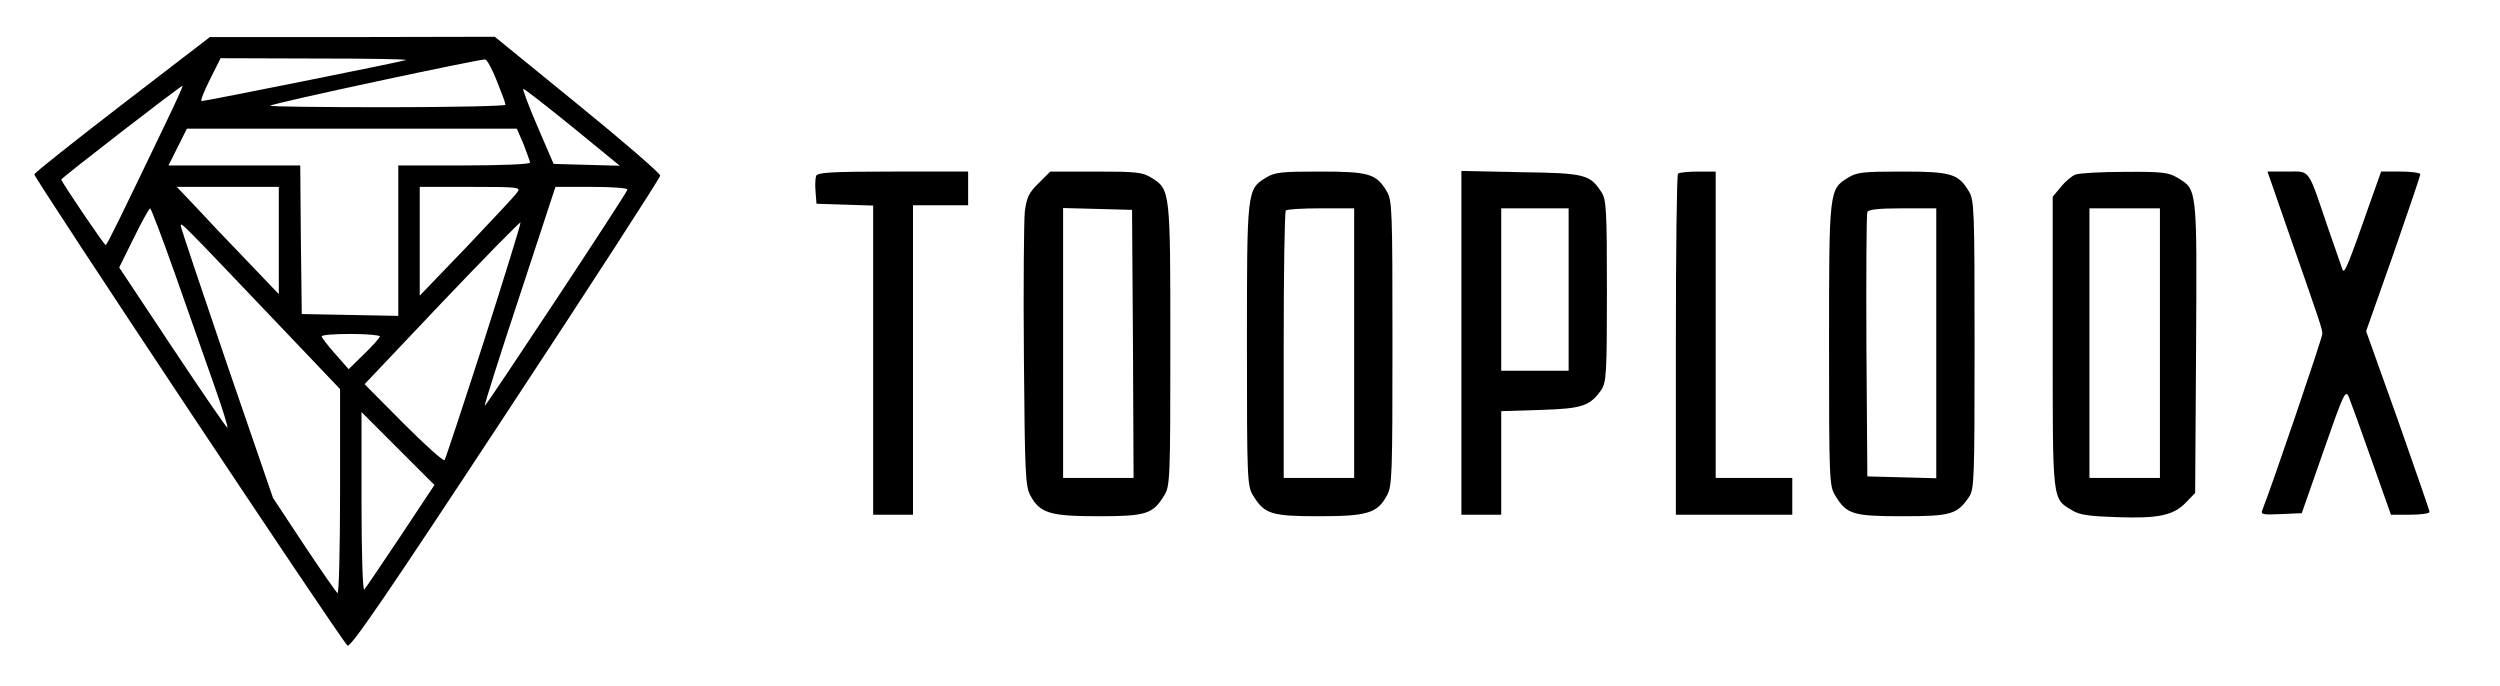
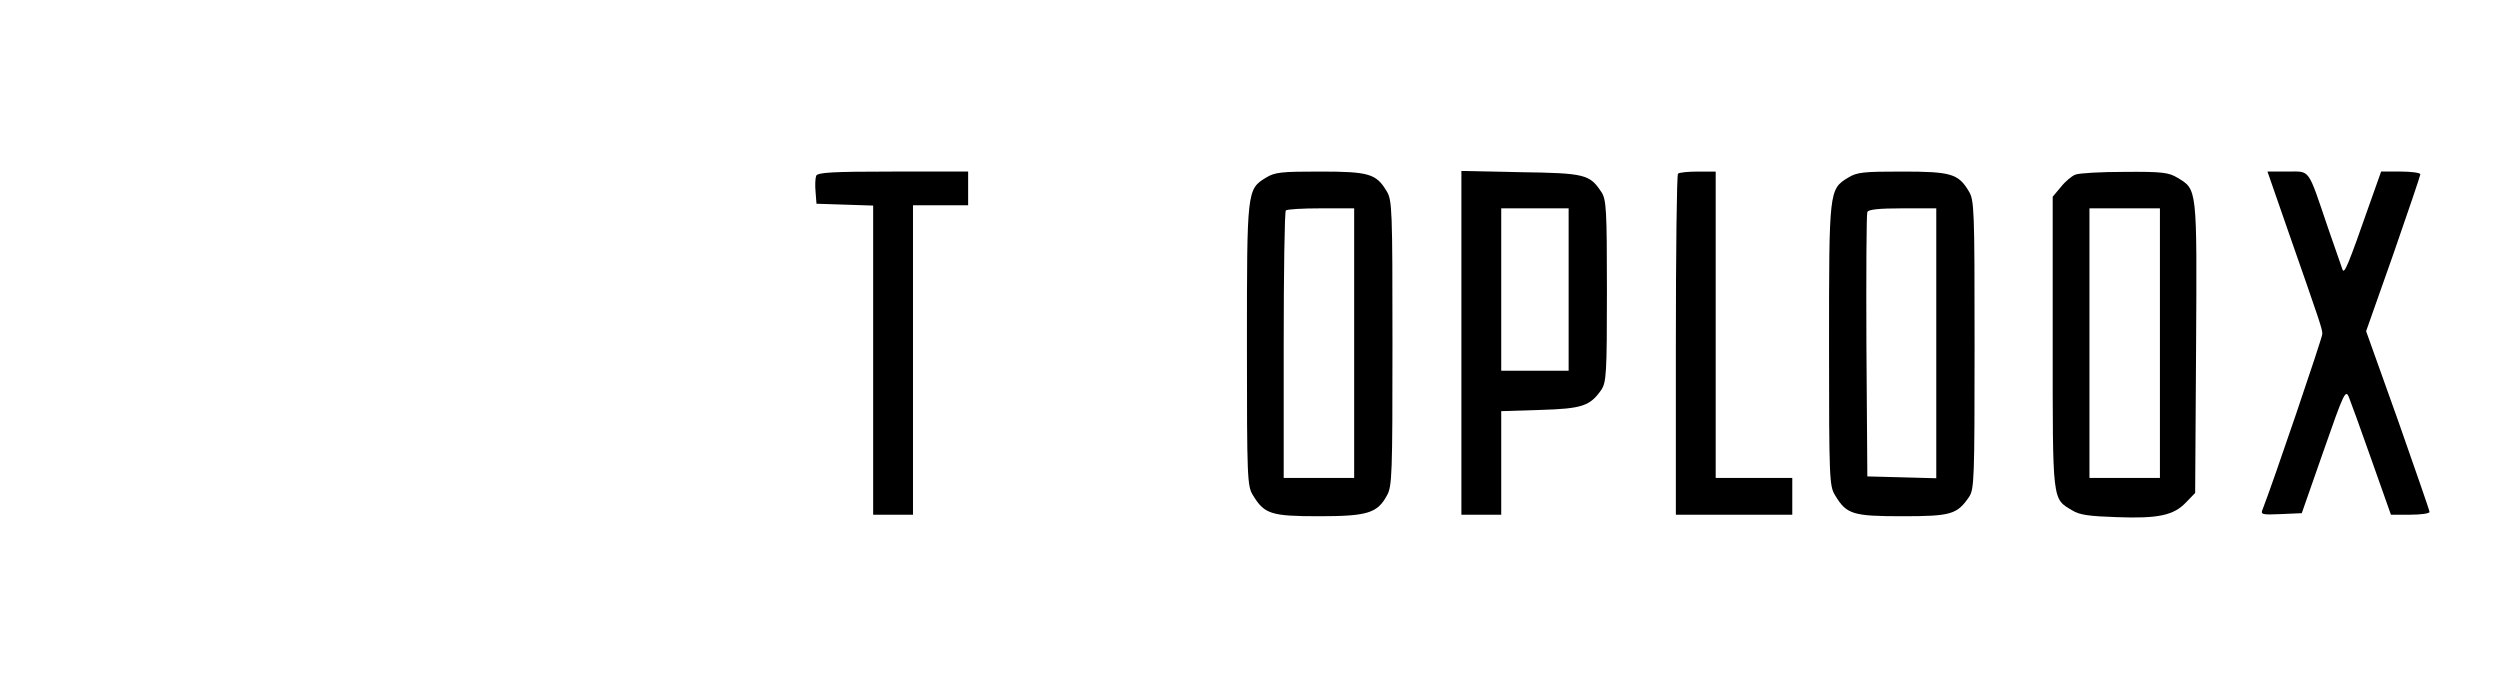
<svg xmlns="http://www.w3.org/2000/svg" version="1.0" width="816pt" height="224pt" viewBox="0 0 816 224" preserveAspectRatio="xMidYMid meet">
  <g transform="translate(0,224) scale(0.1,-0.1)" fill="#000000" stroke="none">
-     <path d="M400 1900 c-156 -120 -286 -223 -288 -229 -3 -9 990 -1504 1022 -1538 9 -10 131 169 516 754 278 422 505 773 505 780 0 7 -121 112 -270 233 l-270 220 -465 -1 -465 0 -285 -219z m925 144 c-11 -5 -655 -134 -667 -134 -5 0 8 32 27 70 l35 70 308 -1 c169 0 303 -2 297 -5z m297 -69 c15 -37 28 -72 28 -77 0 -4 -174 -8 -387 -8 -212 0 -384 2 -381 5 7 8 690 154 702 151 6 -1 23 -33 38 -71z m-1086 -147 c-140 -292 -187 -388 -191 -388 -5 0 -145 207 -145 214 0 5 389 306 396 306 2 0 -25 -60 -60 -132z m1333 -3 l154 -126 -108 3 -108 3 -53 123 c-29 67 -49 122 -46 122 4 0 76 -56 161 -125z m-160 -56 c11 -29 21 -56 21 -60 0 -5 -97 -9 -215 -9 l-215 0 0 -245 0 -246 -157 3 -158 3 -3 243 -2 242 -215 0 -215 0 30 60 30 60 539 0 538 0 22 -51z m-799 -314 l0 -175 -108 113 c-59 61 -134 140 -166 175 l-59 62 166 0 167 0 0 -175z m778 157 c-7 -11 -82 -90 -165 -178 l-153 -159 0 178 0 177 166 0 c158 0 165 -1 152 -18z m360 9 c-6 -18 -463 -709 -466 -706 -2 2 49 163 114 359 l117 356 119 0 c70 0 118 -4 116 -9z m-1474 -283 c43 -123 100 -285 127 -361 27 -76 45 -136 41 -133 -5 3 -86 121 -181 264 l-172 259 48 97 c26 53 50 96 53 96 3 0 41 -100 84 -222z m1006 -210 c-68 -211 -126 -386 -129 -390 -4 -4 -64 50 -134 120 l-127 128 252 266 c139 146 255 264 257 262 2 -2 -52 -176 -119 -386z m-691 74 l221 -232 0 -336 c0 -184 -4 -333 -8 -330 -5 3 -54 74 -110 158 l-101 153 -151 439 c-82 241 -150 443 -150 449 0 13 1 12 299 -301z m351 -60 c0 -4 -23 -30 -51 -57 l-51 -50 -44 50 c-24 27 -44 53 -44 57 0 5 43 8 95 8 52 0 95 -4 95 -8z m68 -651 c-61 -91 -114 -170 -119 -175 -5 -6 -9 116 -9 284 l0 295 119 -119 119 -119 -110 -166z" />
    <path d="M2664 1666 c-3 -8 -4 -31 -2 -52 l3 -39 93 -3 92 -3 0 -504 0 -505 65 0 65 0 0 505 0 505 90 0 90 0 0 55 0 55 -245 0 c-201 0 -247 -3 -251 -14z" />
-     <path d="M3390 1642 c-32 -31 -39 -47 -45 -92 -3 -30 -5 -244 -3 -475 3 -379 5 -423 21 -452 31 -58 64 -68 222 -68 156 0 178 7 215 68 19 30 20 54 20 490 0 506 0 509 -62 547 -29 18 -50 20 -182 20 l-148 0 -38 -38z m308 -524 l2 -438 -115 0 -115 0 0 440 0 441 113 -3 112 -3 3 -437z" />
    <path d="M4132 1660 c-62 -38 -62 -41 -62 -547 0 -436 1 -460 20 -490 37 -61 59 -68 215 -68 158 0 191 10 222 68 17 29 18 71 18 497 0 438 -1 467 -19 496 -34 57 -58 64 -218 64 -126 0 -147 -2 -176 -20z m288 -540 l0 -440 -115 0 -115 0 0 433 c0 239 3 437 7 440 3 4 55 7 115 7 l108 0 0 -440z" />
    <path d="M4770 1121 l0 -561 65 0 65 0 0 169 0 169 128 4 c137 4 162 13 199 66 16 25 18 53 18 322 0 266 -2 299 -18 323 -38 58 -54 62 -264 65 l-193 4 0 -561z m350 174 l0 -265 -110 0 -110 0 0 265 0 265 110 0 110 0 0 -265z" />
    <path d="M5477 1673 c-4 -3 -7 -255 -7 -560 l0 -553 190 0 190 0 0 60 0 60 -125 0 -125 0 0 500 0 500 -58 0 c-32 0 -62 -3 -65 -7z" />
    <path d="M6032 1660 c-62 -38 -62 -41 -62 -547 0 -436 1 -460 20 -490 37 -62 58 -68 220 -68 158 0 178 6 217 63 17 25 18 59 18 497 0 443 -1 472 -19 501 -34 57 -58 64 -218 64 -126 0 -147 -2 -176 -20z m288 -540 l0 -441 -112 3 -113 3 -3 425 c-1 234 0 431 3 438 3 8 36 12 115 12 l110 0 0 -440z" />
    <path d="M6774 1670 c-11 -4 -33 -22 -47 -40 l-27 -32 0 -475 c0 -525 -2 -510 64 -549 24 -15 56 -19 146 -22 135 -5 185 6 225 48 l30 31 3 475 c3 524 4 515 -61 554 -28 17 -50 20 -172 19 -77 0 -149 -4 -161 -9z m276 -550 l0 -440 -115 0 -115 0 0 440 0 440 115 0 115 0 0 -440z" />
    <path d="M7466 1493 c109 -312 114 -326 114 -343 0 -13 -162 -489 -195 -573 -7 -16 -2 -18 60 -15 l68 3 71 203 c67 192 72 202 83 175 6 -15 40 -108 74 -205 l63 -178 63 0 c35 0 63 4 63 9 0 5 -47 139 -103 299 l-104 291 89 252 c48 138 88 256 88 260 0 5 -29 9 -64 9 l-64 0 -38 -107 c-69 -197 -82 -229 -88 -213 -3 8 -24 69 -47 135 -68 200 -57 185 -133 185 l-65 0 65 -187z" />
  </g>
</svg>